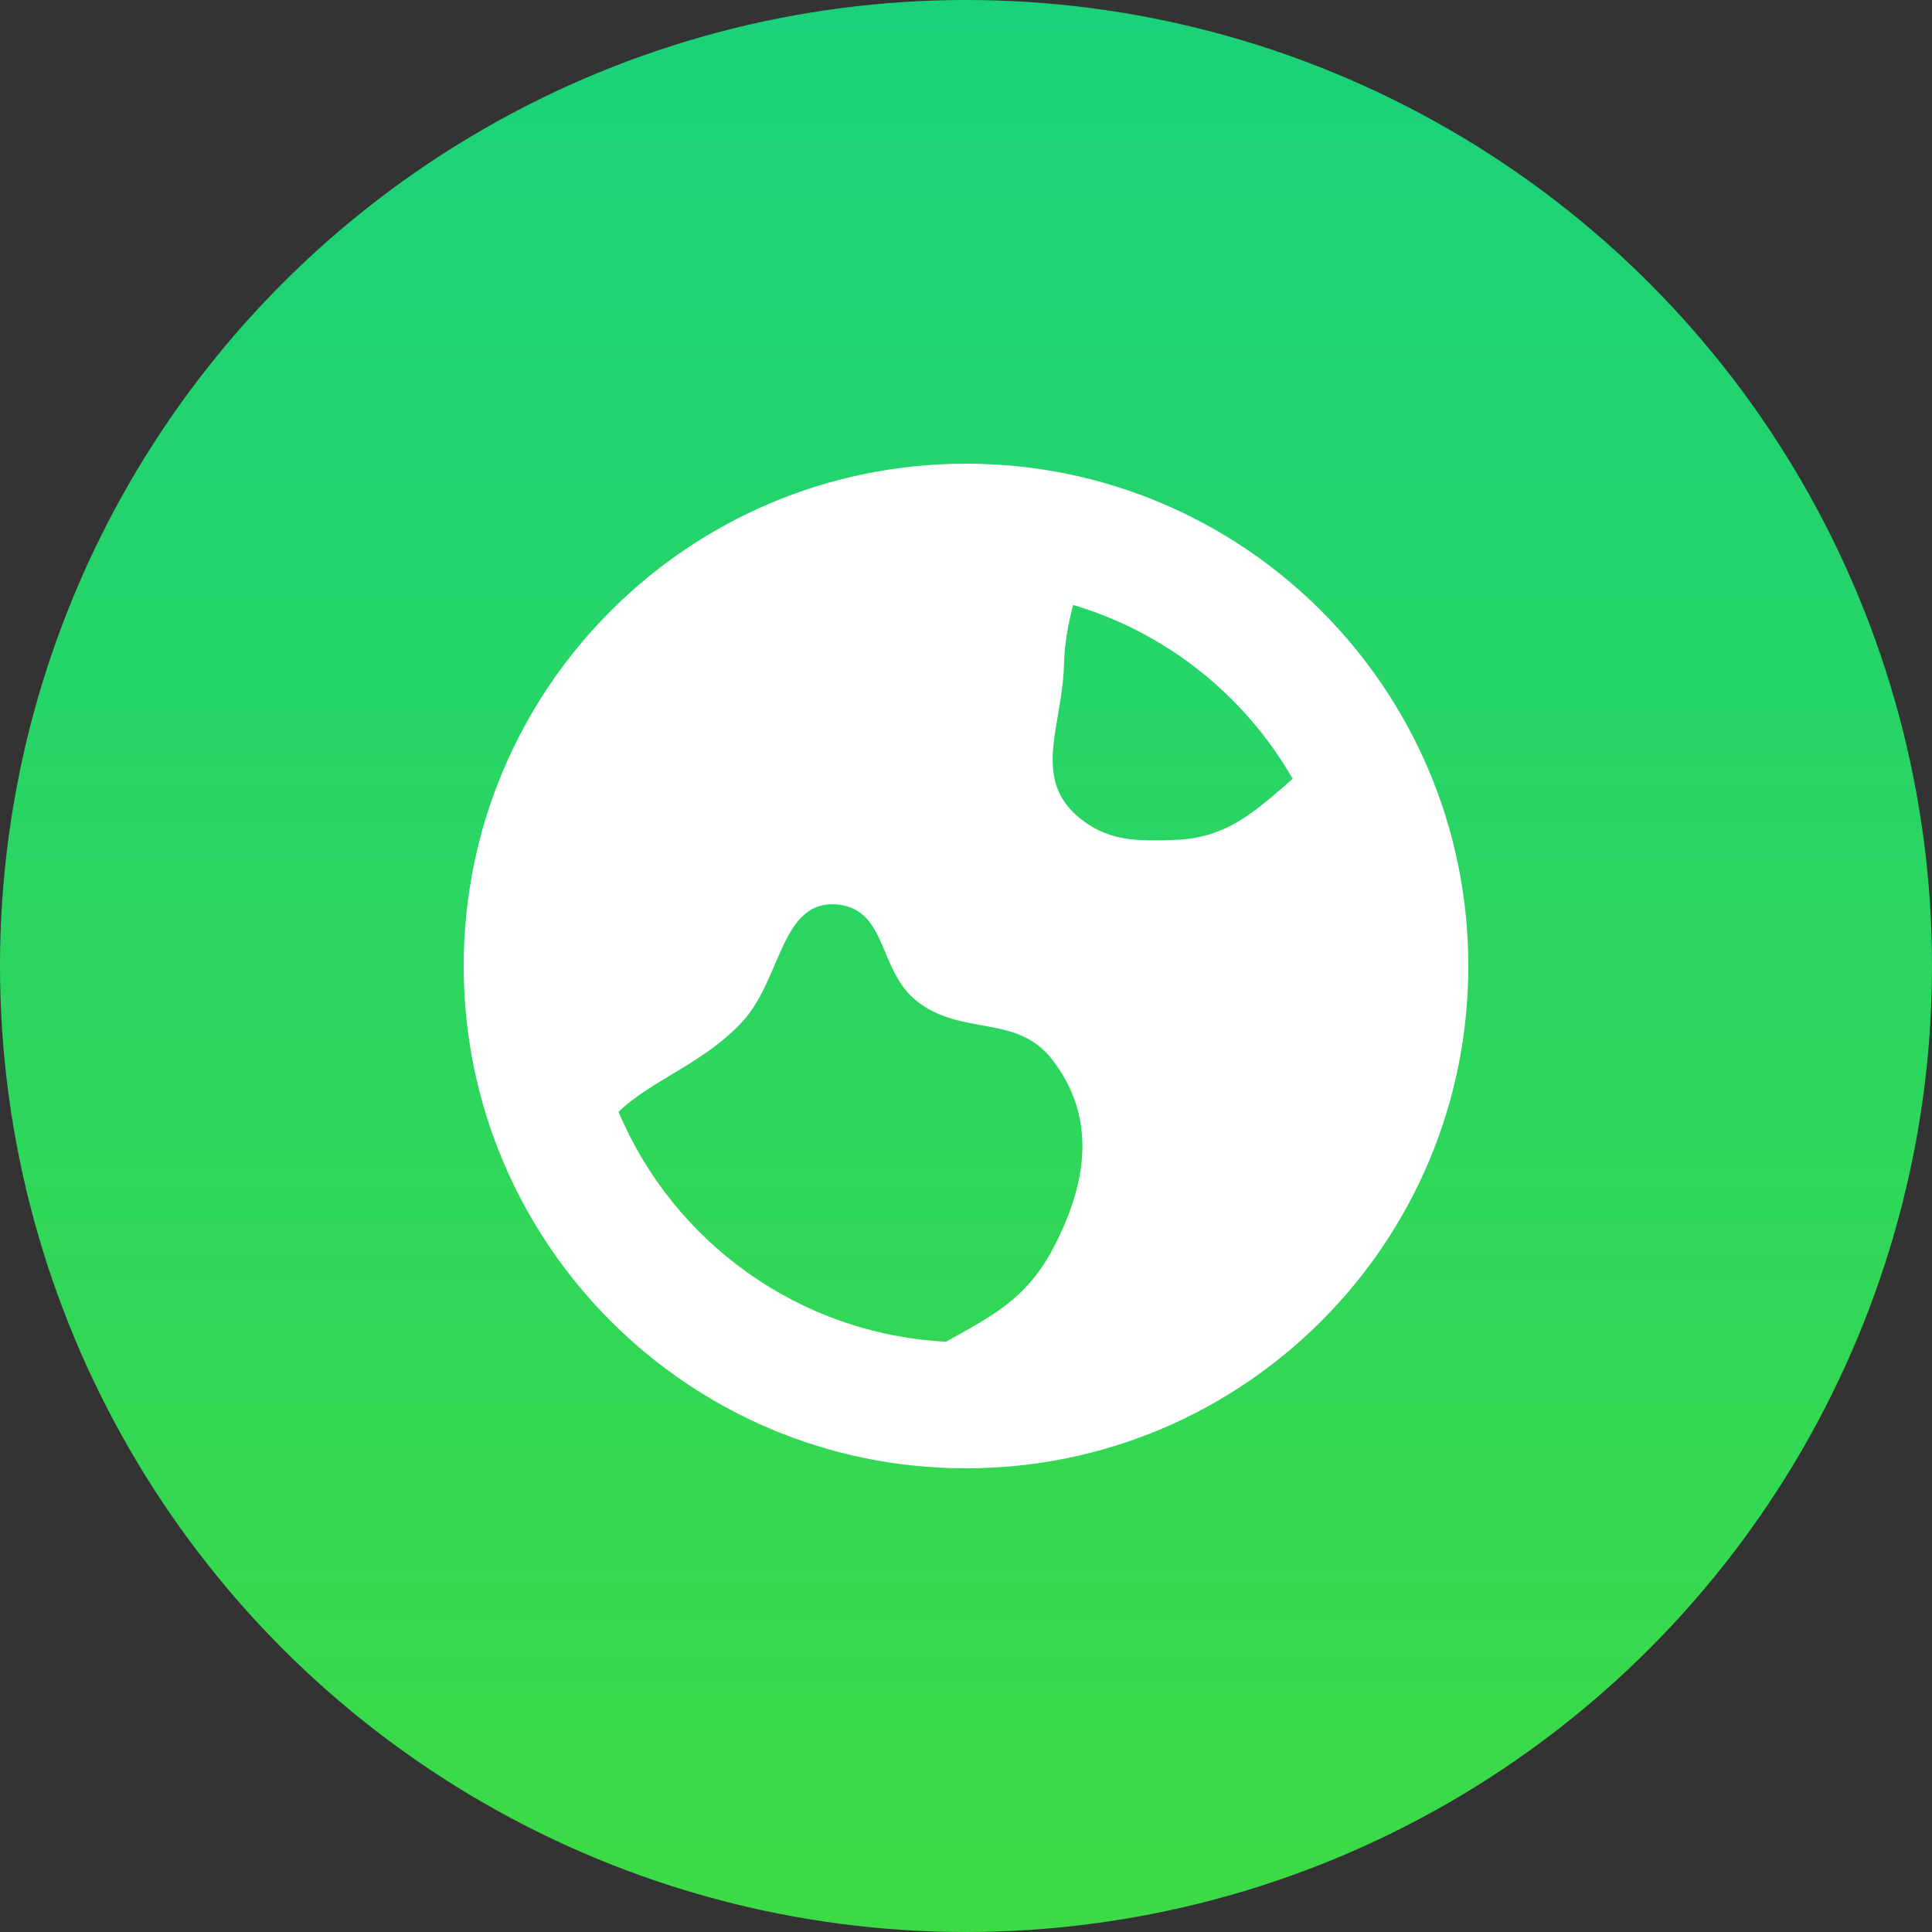
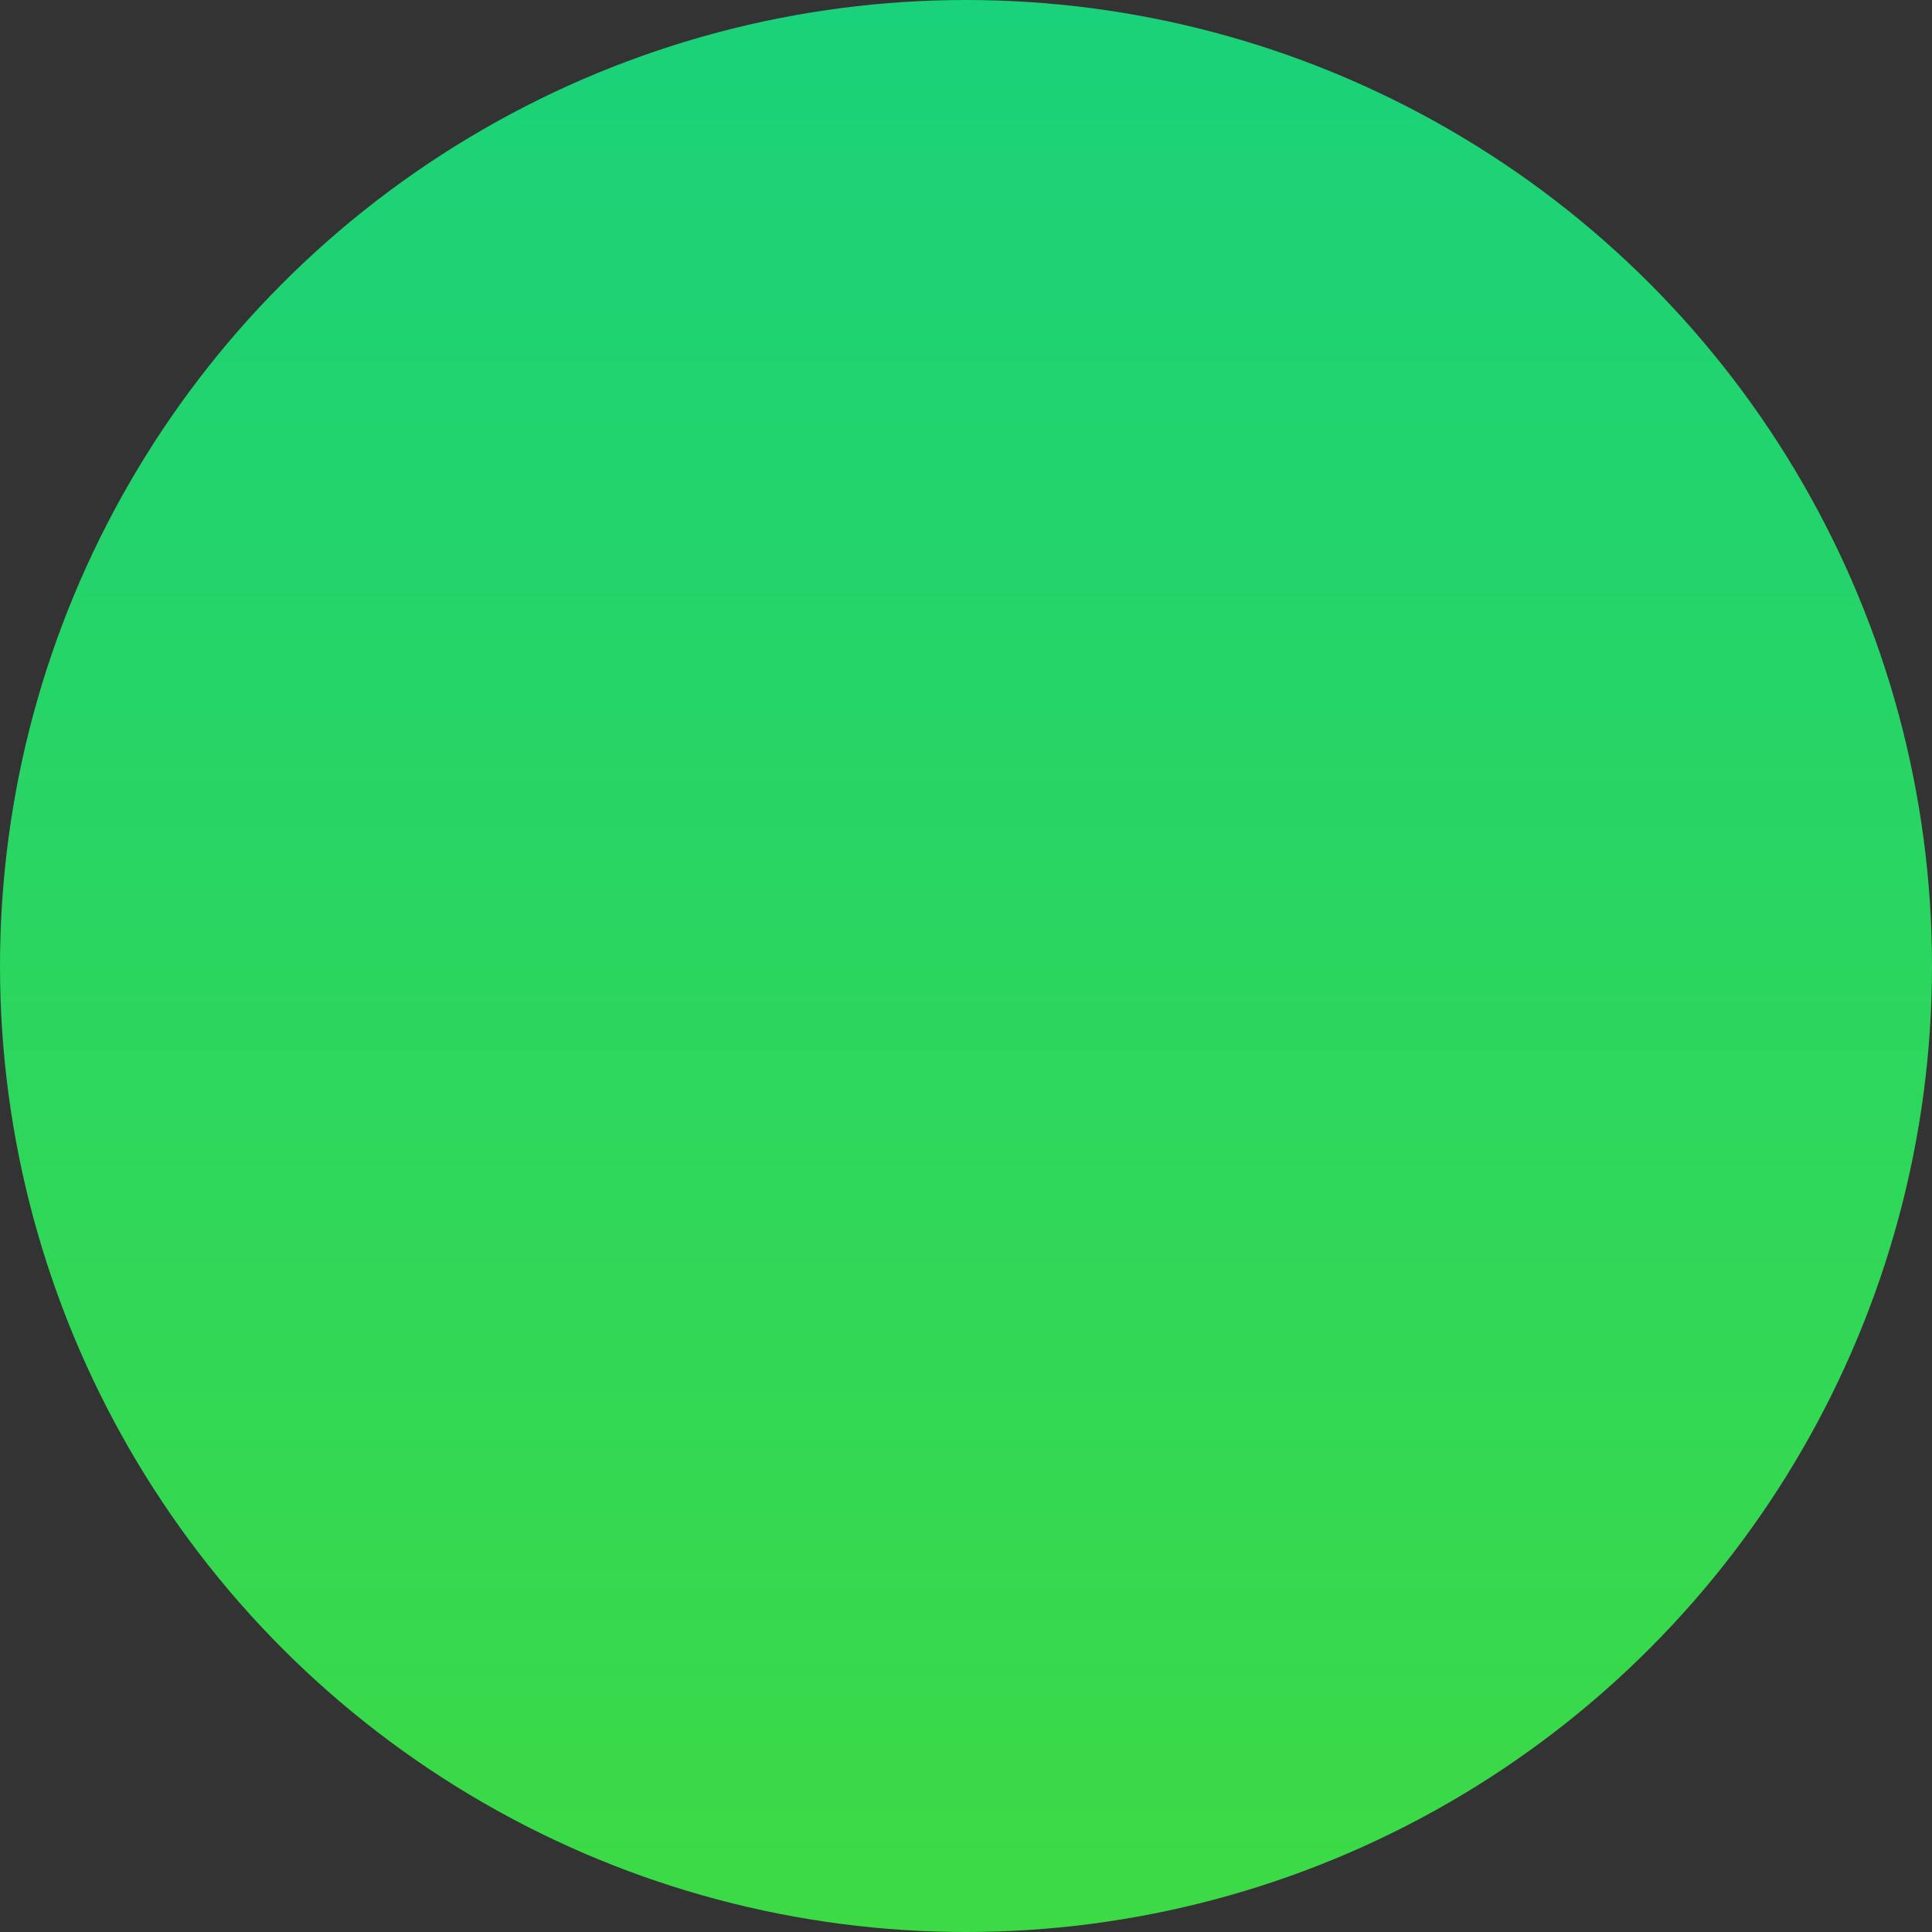
<svg xmlns="http://www.w3.org/2000/svg" width="25" height="25" viewBox="0 0 25 25" fill="none">
  <rect x="0" y="0" width="25" height="25" fill="#333333" stroke="none" />
  <circle cx="12.5" cy="12.5" r="12.5" fill="url(#paint0_linear_1814_83)" />
-   <path d="M12.5 6C8.91 6 6 8.91 6 12.5C6 16.09 8.91 19 12.5 19C16.09 19 19 16.09 19 12.5C19 8.91 16.09 6 12.5 6ZM16.727 10.078C16.262 10.479 15.894 10.842 15.213 10.868C14.692 10.887 14.31 10.889 13.921 10.543C13.367 10.04 13.747 9.37 13.767 8.613C13.774 8.322 13.823 8.068 13.886 7.828C15.098 8.187 16.11 9.004 16.727 10.078ZM8.004 14.387C8.429 13.974 9.123 13.755 9.619 13.206C10.125 12.64 10.108 11.614 10.864 11.707C11.481 11.793 11.372 12.567 11.86 12.951C12.436 13.412 13.146 13.119 13.605 13.698C14.208 14.464 14.068 15.337 13.605 16.195C13.265 16.816 12.826 17.036 12.24 17.362C10.33 17.261 8.71 16.066 8.004 14.387Z" fill="white" />
  <defs>
    <linearGradient id="paint0_linear_1814_83" x1="12.5" y1="0" x2="12.5" y2="25" gradientUnits="userSpaceOnUse">
      <stop stop-color="#1AD27A" />
      <stop offset="1" stop-color="#3CDA45" />
    </linearGradient>
  </defs>
</svg>